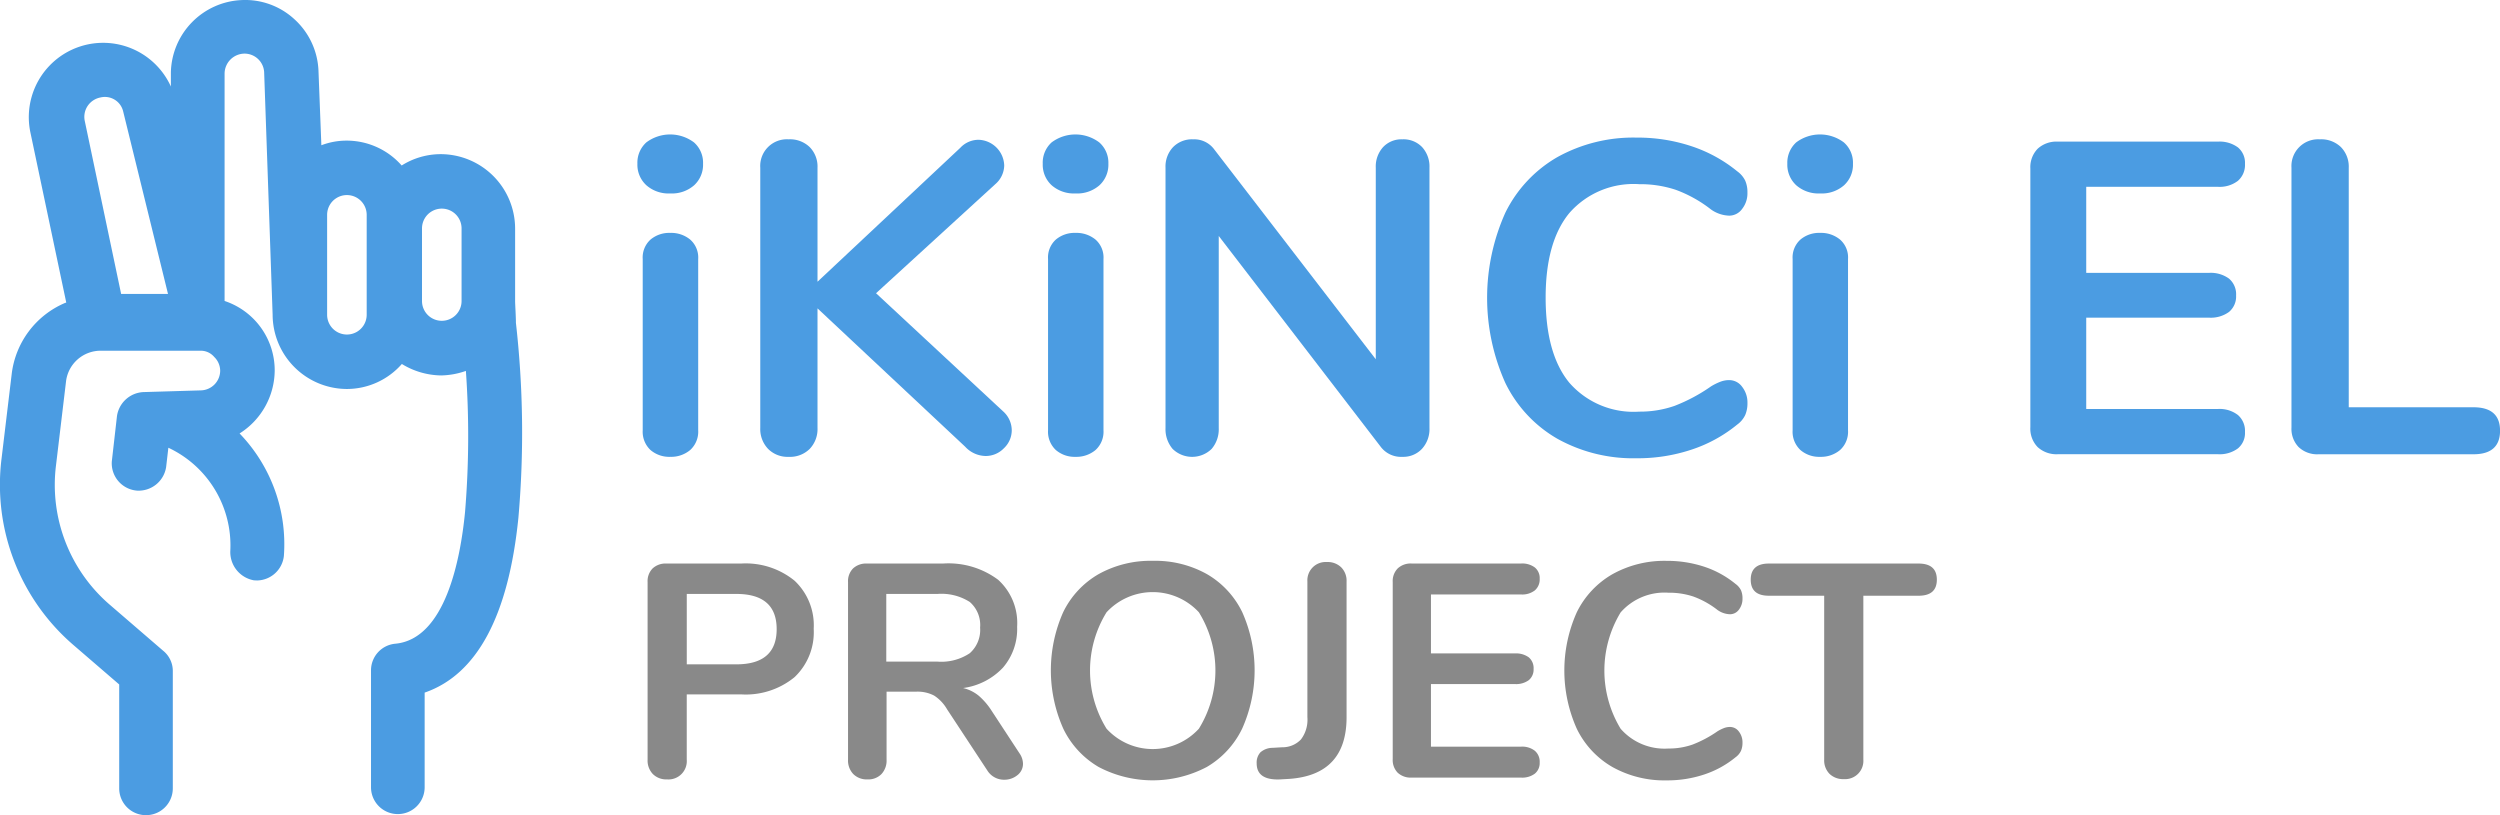
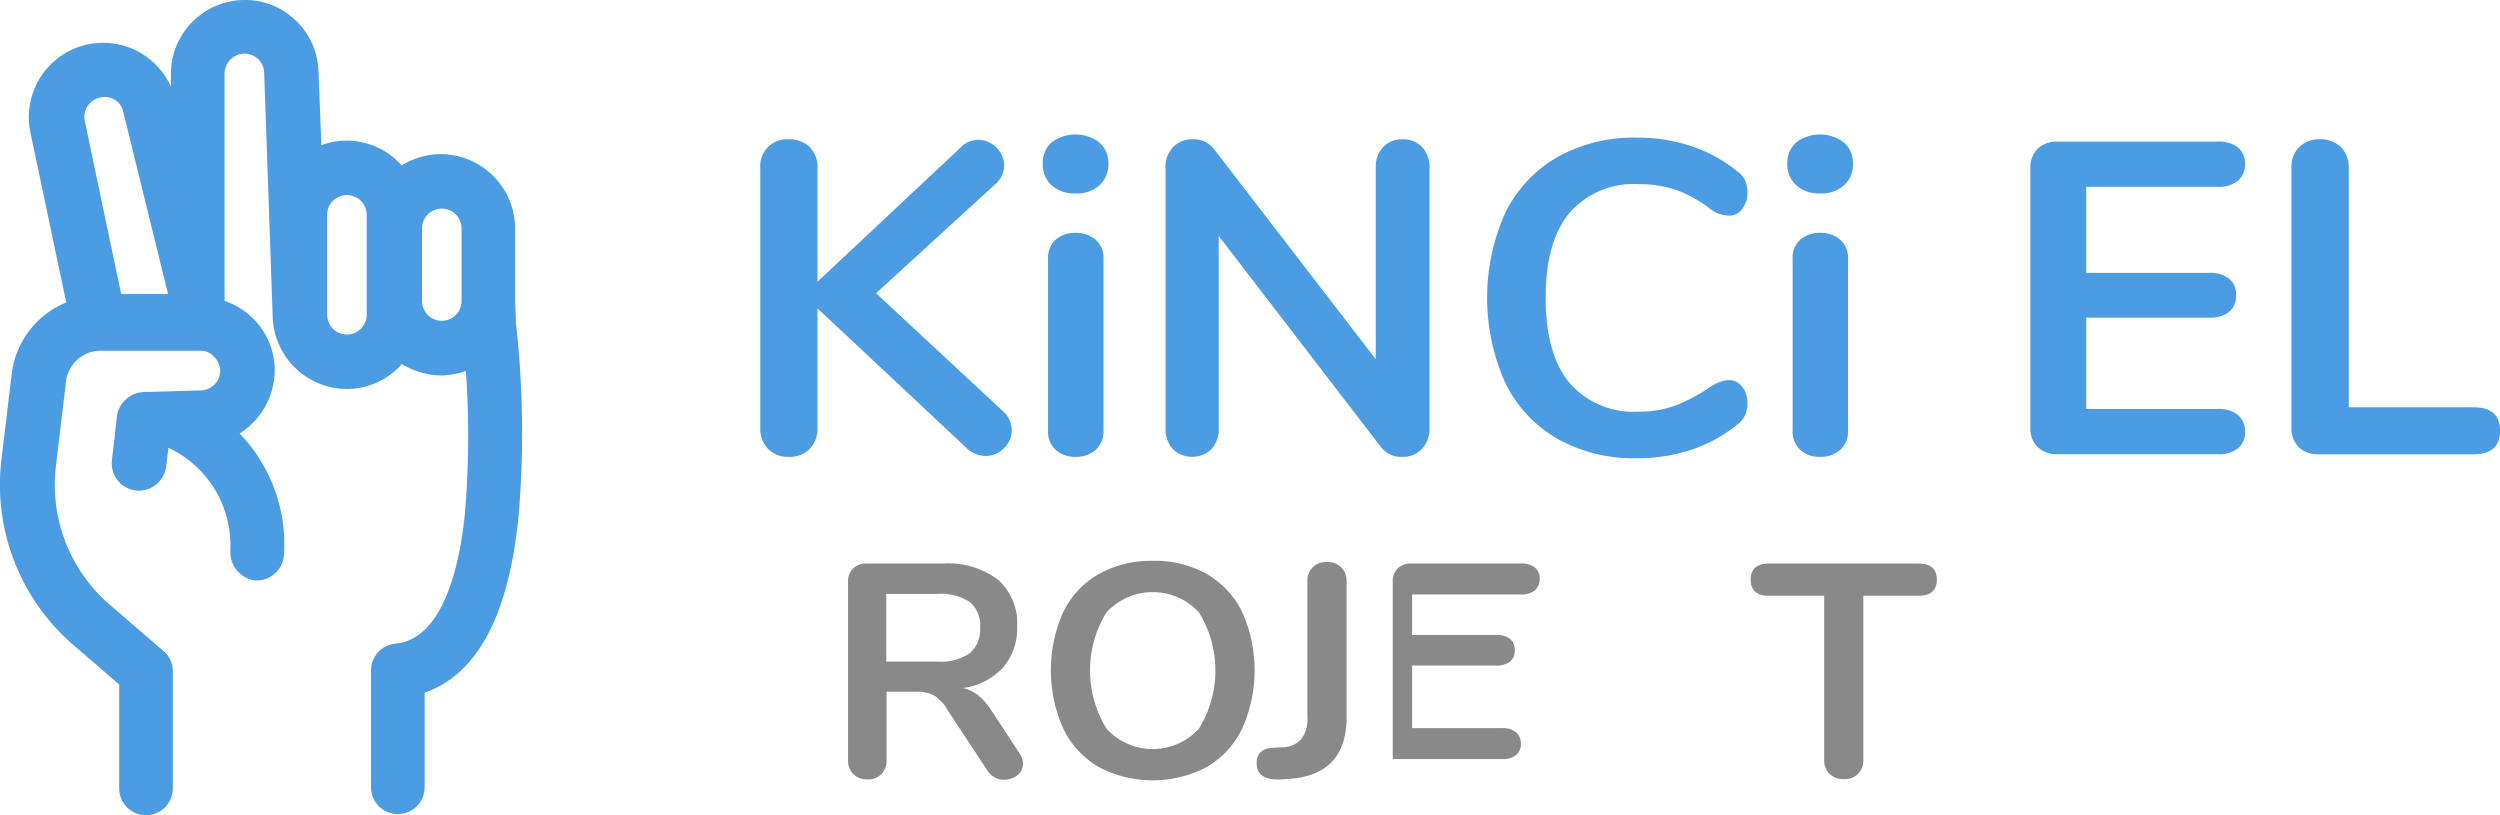
<svg xmlns="http://www.w3.org/2000/svg" width="224.489" height="73.195" viewBox="0 0 224.489 73.195">
  <g id="Group_6607" data-name="Group 6607" transform="translate(-265.983 -410.107)">
-     <path id="Path_14429" data-name="Path 14429" d="M284.21,435.925a2.663,2.663,0,0,0,1.791-.612,2.226,2.226,0,0,0,.718-1.777V418.165a2.143,2.143,0,0,0-.718-1.747,2.675,2.675,0,0,0-1.791-.6,2.6,2.6,0,0,0-1.773.6,2.165,2.165,0,0,0-.7,1.747v15.373a2.249,2.249,0,0,0,.7,1.777A2.589,2.589,0,0,0,284.21,435.925Z" transform="translate(41.959 15.203)" fill="#4b9ce2" />
-     <path id="Path_14430" data-name="Path 14430" d="M284.559,418.7a3.031,3.031,0,0,0,2.15-.74,2.5,2.5,0,0,0,.795-1.927,2.43,2.43,0,0,0-.813-1.916,3.566,3.566,0,0,0-4.282,0,2.456,2.456,0,0,0-.8,1.916,2.5,2.5,0,0,0,.8,1.927A3.025,3.025,0,0,0,284.559,418.7Z" transform="translate(41.61 8.778)" fill="#4b9ce2" />
    <path id="Path_14431" data-name="Path 14431" d="M287.168,442.031a2.51,2.51,0,0,0,1.894-.714,2.573,2.573,0,0,0,.7-1.872V428.7L303.02,441.12a2.552,2.552,0,0,0,1.832.835,2.269,2.269,0,0,0,1.652-.7,2.216,2.216,0,0,0,.7-1.615,2.3,2.3,0,0,0-.795-1.711L295.017,427.34l10.71-9.794a2.272,2.272,0,0,0,.8-1.674,2.38,2.38,0,0,0-2.308-2.311,2.247,2.247,0,0,0-1.634.718l-12.823,12.028V416.07a2.491,2.491,0,0,0-.7-1.85,2.541,2.541,0,0,0-1.894-.7,2.394,2.394,0,0,0-2.546,2.546v23.376a2.572,2.572,0,0,0,.7,1.872A2.452,2.452,0,0,0,287.168,442.031Z" transform="translate(49.63 9.098)" fill="#4b9ce2" />
    <path id="Path_14432" data-name="Path 14432" d="M294.492,418.7a3.034,3.034,0,0,0,2.154-.74,2.51,2.51,0,0,0,.795-1.927,2.434,2.434,0,0,0-.817-1.916,3.566,3.566,0,0,0-4.282,0,2.453,2.453,0,0,0-.795,1.916,2.5,2.5,0,0,0,.795,1.927A3.031,3.031,0,0,0,294.492,418.7Z" transform="translate(68.07 8.778)" fill="#4b9ce2" />
    <path id="Path_14433" data-name="Path 14433" d="M294.146,415.817a2.6,2.6,0,0,0-1.769.6,2.167,2.167,0,0,0-.7,1.747v15.373a2.251,2.251,0,0,0,.7,1.777,2.586,2.586,0,0,0,1.769.612,2.68,2.68,0,0,0,1.795-.612,2.224,2.224,0,0,0,.714-1.777V418.165a2.141,2.141,0,0,0-.714-1.747A2.692,2.692,0,0,0,294.146,415.817Z" transform="translate(68.416 15.203)" fill="#4b9ce2" />
    <path id="Path_14434" data-name="Path 14434" d="M315.824,442.031a2.294,2.294,0,0,0,1.754-.714,2.622,2.622,0,0,0,.678-1.872V416.07a2.59,2.59,0,0,0-.659-1.85,2.307,2.307,0,0,0-1.773-.7,2.255,2.255,0,0,0-1.733.7,2.588,2.588,0,0,0-.656,1.85v17.2l-14.5-18.838a2.239,2.239,0,0,0-1.912-.912,2.375,2.375,0,0,0-1.791.7,2.538,2.538,0,0,0-.678,1.85v23.376a2.734,2.734,0,0,0,.637,1.872,2.507,2.507,0,0,0,3.505,0,2.715,2.715,0,0,0,.638-1.872V422.2l14.534,18.915A2.283,2.283,0,0,0,315.824,442.031Z" transform="translate(76.087 9.098)" fill="#4b9ce2" />
    <path id="Path_14435" data-name="Path 14435" d="M325.619,438.39a2.661,2.661,0,0,0,.2-1.058,2.287,2.287,0,0,0-.48-1.473,1.43,1.43,0,0,0-1.154-.6,2.215,2.215,0,0,0-.835.161,5.2,5.2,0,0,0-.8.4,15.293,15.293,0,0,1-3.282,1.754,9.408,9.408,0,0,1-3.165.516,7.655,7.655,0,0,1-6.274-2.59q-2.131-2.588-2.132-7.648,0-5.016,2.132-7.6a7.653,7.653,0,0,1,6.274-2.586,10.1,10.1,0,0,1,3.263.5,11.61,11.61,0,0,1,3.183,1.773,2.97,2.97,0,0,0,1.634.553,1.431,1.431,0,0,0,1.154-.6,2.272,2.272,0,0,0,.48-1.472,2.588,2.588,0,0,0-.2-1.073,2.273,2.273,0,0,0-.718-.839,12.832,12.832,0,0,0-4.1-2.249,15.311,15.311,0,0,0-4.937-.776,14.043,14.043,0,0,0-7.11,1.751,11.711,11.711,0,0,0-4.677,5,18.668,18.668,0,0,0,0,15.274,11.661,11.661,0,0,0,4.677,5.018,14.005,14.005,0,0,0,7.11,1.751,15.311,15.311,0,0,0,4.937-.776,12.76,12.76,0,0,0,4.1-2.249A2.251,2.251,0,0,0,325.619,438.39Z" transform="translate(97.078 8.98)" fill="#4b9ce2" />
    <path id="Path_14436" data-name="Path 14436" d="M312.75,418.7a3.031,3.031,0,0,0,2.15-.74,2.5,2.5,0,0,0,.795-1.927,2.422,2.422,0,0,0-.817-1.916,3.566,3.566,0,0,0-4.282,0,2.465,2.465,0,0,0-.795,1.916,2.51,2.51,0,0,0,.795,1.927A3.04,3.04,0,0,0,312.75,418.7Z" transform="translate(116.676 8.778)" fill="#4b9ce2" />
    <path id="Path_14437" data-name="Path 14437" d="M312.4,415.817a2.591,2.591,0,0,0-1.769.6,2.158,2.158,0,0,0-.7,1.747v15.373a2.241,2.241,0,0,0,.7,1.777,2.579,2.579,0,0,0,1.769.612,2.67,2.67,0,0,0,1.791-.612,2.212,2.212,0,0,0,.714-1.777V418.165a2.13,2.13,0,0,0-.714-1.747A2.682,2.682,0,0,0,312.4,415.817Z" transform="translate(117.022 15.203)" fill="#4b9ce2" />
    <path id="Path_14438" data-name="Path 14438" d="M318.228,441.653h14.38a2.749,2.749,0,0,0,1.787-.52,1.786,1.786,0,0,0,.637-1.472,1.881,1.881,0,0,0-.637-1.531,2.692,2.692,0,0,0-1.787-.539H320.777v-8.2h11.032a2.774,2.774,0,0,0,1.791-.516,1.8,1.8,0,0,0,.634-1.476,1.841,1.841,0,0,0-.634-1.513,2.773,2.773,0,0,0-1.791-.517H320.777v-7.728h11.831a2.691,2.691,0,0,0,1.787-.535,1.891,1.891,0,0,0,.637-1.531,1.793,1.793,0,0,0-.637-1.476,2.77,2.77,0,0,0-1.787-.516h-14.38a2.489,2.489,0,0,0-1.809.637,2.371,2.371,0,0,0-.659,1.787v23.218a2.369,2.369,0,0,0,.659,1.791A2.492,2.492,0,0,0,318.228,441.653Z" transform="translate(132.54 9.241)" fill="#4b9ce2" />
    <path id="Path_14439" data-name="Path 14439" d="M324.594,441.8h13.9c1.593,0,2.392-.707,2.392-2.114s-.8-2.106-2.392-2.106H327.3V416.07a2.505,2.505,0,0,0-.7-1.85,2.541,2.541,0,0,0-1.894-.7,2.4,2.4,0,0,0-2.549,2.546v23.339a2.357,2.357,0,0,0,.641,1.747A2.418,2.418,0,0,0,324.594,441.8Z" transform="translate(149.59 9.098)" fill="#4b9ce2" />
    <path id="Path_14440" data-name="Path 14440" d="M312.275,438.027c-.018-.374-.037-.733-.037-.872v-6.542a6.692,6.692,0,0,0-6.655-6.663,6.564,6.564,0,0,0-3.531,1.018,6.578,6.578,0,0,0-4.926-2.234H297.1a6.342,6.342,0,0,0-2.26.417l-.26-6.718a6.592,6.592,0,0,0-2.154-4.593,6.516,6.516,0,0,0-4.773-1.725,6.647,6.647,0,0,0-6.326,6.509v1.253a6.675,6.675,0,0,0-12.611,4.139l3.216,15.259-.121.04a7.957,7.957,0,0,0-4.776,6.366l-.912,7.6a18.99,18.99,0,0,0,6.564,16.841l4,3.447V480.9a2.406,2.406,0,0,0,4.813,0V470.4a2.331,2.331,0,0,0-.864-1.857l-4.78-4.121a14.2,14.2,0,0,1-4.846-12.516l.908-7.6A3.13,3.13,0,0,1,275,441.6l9,0a1.571,1.571,0,0,1,1.216.557,1.737,1.737,0,0,1,.538,1.224,1.778,1.778,0,0,1-1.721,1.78l-5.186.154a2.52,2.52,0,0,0-2.362,2.168l-.462,4.058a2.461,2.461,0,0,0,2.278,2.623,2.5,2.5,0,0,0,2.6-2.117l.2-1.736a9.684,9.684,0,0,1,5.564,9.241,2.576,2.576,0,0,0,2.128,2.667l.293.011a2.466,2.466,0,0,0,2.388-2.2,14.313,14.313,0,0,0-3.978-11,6.738,6.738,0,0,0,3.154-5.652,6.564,6.564,0,0,0-4.5-6.245V416.706a1.807,1.807,0,0,1,1.78-1.784h.007a1.765,1.765,0,0,1,1.765,1.652l.762,21.8a6.689,6.689,0,0,0,6.663,6.662,6.581,6.581,0,0,0,4.941-2.245,6.91,6.91,0,0,0,3.527,1.029,7.059,7.059,0,0,0,2.223-.407,82.785,82.785,0,0,1-.077,12.68c-.41,4.227-1.769,11.384-6.249,11.816a2.4,2.4,0,0,0-2.194,2.4V480.8a2.408,2.408,0,0,0,4.817,0V472.3c4.7-1.619,7.527-6.893,8.417-15.688a87.538,87.538,0,0,0-.223-17.523C312.312,438.87,312.294,438.441,312.275,438.027Zm-6.622.886a1.775,1.775,0,0,1-1.776-1.773v-6.523a1.776,1.776,0,1,1,3.553,0v6.523A1.775,1.775,0,0,1,305.653,438.913ZM298.91,429.4v8.97a1.776,1.776,0,1,1-3.553,0V429.4a1.776,1.776,0,1,1,3.553,0Zm-17.841,7.1H276.86l-3.267-15.541a1.765,1.765,0,0,1,.256-1.333,1.8,1.8,0,0,1,1.165-.769,1.686,1.686,0,0,1,2.018,1.212Z" transform="translate(0)" fill="#4b9ce2" />
-     <path id="Path_14441" data-name="Path 14441" d="M290.259,423.923h-6.707a1.7,1.7,0,0,0-1.242.439,1.624,1.624,0,0,0-.451,1.223v15.951a1.751,1.751,0,0,0,.476,1.293,1.7,1.7,0,0,0,1.267.476,1.644,1.644,0,0,0,1.773-1.769v-5.864h4.882a6.91,6.91,0,0,0,4.8-1.549,5.557,5.557,0,0,0,1.718-4.34,5.493,5.493,0,0,0-1.718-4.319A6.943,6.943,0,0,0,290.259,423.923Zm-.436,9.051h-4.446v-6.322h4.446q3.626,0,3.626,3.161T289.823,432.974Z" transform="translate(42.275 36.788)" fill="#898989" />
    <path id="Path_14442" data-name="Path 14442" d="M299.67,437.146a6.106,6.106,0,0,0-1.172-1.363,3.464,3.464,0,0,0-1.392-.681,5.993,5.993,0,0,0,3.586-1.839,5.315,5.315,0,0,0,1.267-3.666,5.235,5.235,0,0,0-1.7-4.212,7.448,7.448,0,0,0-4.978-1.461h-6.813a1.7,1.7,0,0,0-1.242.439,1.623,1.623,0,0,0-.451,1.223v15.951a1.75,1.75,0,0,0,.476,1.293,1.7,1.7,0,0,0,1.267.476,1.653,1.653,0,0,0,1.256-.476,1.773,1.773,0,0,0,.461-1.293v-6.11h2.674a3.192,3.192,0,0,1,1.6.355,3.589,3.589,0,0,1,1.157,1.227l3.626,5.509a1.754,1.754,0,0,0,1.5.817,1.837,1.837,0,0,0,1.187-.406,1.281,1.281,0,0,0,.506-1.037,1.692,1.692,0,0,0-.33-.952Zm-4.879-4.417h-4.582v-6.076h4.582a4.735,4.735,0,0,1,2.916.721,2.734,2.734,0,0,1,.927,2.3,2.786,2.786,0,0,1-.927,2.3A4.6,4.6,0,0,1,294.791,432.728Z" transform="translate(55.358 36.788)" fill="#898989" />
    <path id="Path_14443" data-name="Path 14443" d="M305.771,425.055a9.492,9.492,0,0,0-4.864-1.2,9.589,9.589,0,0,0-4.883,1.2,7.933,7.933,0,0,0-3.176,3.421,12.863,12.863,0,0,0,.015,10.453,8.006,8.006,0,0,0,3.176,3.439,10.429,10.429,0,0,0,9.706,0,8.027,8.027,0,0,0,3.176-3.439,12.824,12.824,0,0,0,.015-10.453A7.953,7.953,0,0,0,305.771,425.055Zm-.733,13.874a5.617,5.617,0,0,1-8.292,0,9.949,9.949,0,0,1,0-10.453,5.647,5.647,0,0,1,8.292,0,9.949,9.949,0,0,1,0,10.453Z" transform="translate(68.6 36.612)" fill="#898989" />
    <path id="Path_14444" data-name="Path 14444" d="M303.092,423.886a1.644,1.644,0,0,0-1.747,1.744v12.19a2.937,2.937,0,0,1-.571,1.989,2.27,2.27,0,0,1-1.689.71l-.872.051a1.675,1.675,0,0,0-1.081.4,1.352,1.352,0,0,0-.341.993c0,1.018.7,1.5,2.1,1.443l.872-.051q5.1-.385,5.1-5.534v-12.19a1.7,1.7,0,0,0-.48-1.267A1.737,1.737,0,0,0,303.092,423.886Z" transform="translate(82.036 36.689)" fill="#898989" />
-     <path id="Path_14445" data-name="Path 14445" d="M311.661,426.7a1.845,1.845,0,0,0,1.227-.366,1.3,1.3,0,0,0,.436-1.048,1.231,1.231,0,0,0-.436-1.011,1.883,1.883,0,0,0-1.227-.355h-9.842a1.7,1.7,0,0,0-1.242.439,1.623,1.623,0,0,0-.45,1.223v15.9a1.626,1.626,0,0,0,.45,1.227,1.716,1.716,0,0,0,1.242.436h9.842a1.885,1.885,0,0,0,1.227-.355,1.224,1.224,0,0,0,.436-1.007,1.292,1.292,0,0,0-.436-1.048,1.845,1.845,0,0,0-1.227-.37h-8.1v-5.619h7.553a1.923,1.923,0,0,0,1.231-.352,1.235,1.235,0,0,0,.432-1.011,1.268,1.268,0,0,0-.432-1.037,1.923,1.923,0,0,0-1.231-.352h-7.553V426.7Z" transform="translate(90.916 36.788)" fill="#898989" />
-     <path id="Path_14446" data-name="Path 14446" d="M313.684,426.718a6.926,6.926,0,0,1,2.234.341,7.944,7.944,0,0,1,2.183,1.216,2.02,2.02,0,0,0,1.117.377.989.989,0,0,0,.791-.407,1.579,1.579,0,0,0,.326-1.011,1.776,1.776,0,0,0-.135-.736,1.581,1.581,0,0,0-.491-.571,8.782,8.782,0,0,0-2.806-1.542,10.635,10.635,0,0,0-3.384-.528,9.586,9.586,0,0,0-4.864,1.2,8,8,0,0,0-3.2,3.421,12.786,12.786,0,0,0,0,10.453,7.983,7.983,0,0,0,3.2,3.439,9.586,9.586,0,0,0,4.864,1.2,10.529,10.529,0,0,0,3.384-.531,8.781,8.781,0,0,0,2.806-1.542,1.524,1.524,0,0,0,.491-.582,1.806,1.806,0,0,0,.135-.725,1.568,1.568,0,0,0-.326-1.007.983.983,0,0,0-.791-.41,1.5,1.5,0,0,0-.571.11,3.768,3.768,0,0,0-.546.271,10.539,10.539,0,0,1-2.249,1.2,6.4,6.4,0,0,1-2.168.355,5.233,5.233,0,0,1-4.293-1.777,10.08,10.08,0,0,1,0-10.443A5.24,5.24,0,0,1,313.684,426.718Z" transform="translate(102.116 36.612)" fill="#898989" />
+     <path id="Path_14445" data-name="Path 14445" d="M311.661,426.7a1.845,1.845,0,0,0,1.227-.366,1.3,1.3,0,0,0,.436-1.048,1.231,1.231,0,0,0-.436-1.011,1.883,1.883,0,0,0-1.227-.355h-9.842a1.7,1.7,0,0,0-1.242.439,1.623,1.623,0,0,0-.45,1.223v15.9h9.842a1.885,1.885,0,0,0,1.227-.355,1.224,1.224,0,0,0,.436-1.007,1.292,1.292,0,0,0-.436-1.048,1.845,1.845,0,0,0-1.227-.37h-8.1v-5.619h7.553a1.923,1.923,0,0,0,1.231-.352,1.235,1.235,0,0,0,.432-1.011,1.268,1.268,0,0,0-.432-1.037,1.923,1.923,0,0,0-1.231-.352h-7.553V426.7Z" transform="translate(90.916 36.788)" fill="#898989" />
    <path id="Path_14447" data-name="Path 14447" d="M323.98,423.923H310.538q-1.631,0-1.634,1.447t1.634,1.443H315.5v14.724a1.719,1.719,0,0,0,.476,1.267,1.748,1.748,0,0,0,1.293.476,1.638,1.638,0,0,0,1.747-1.743V426.813h4.963q1.637,0,1.637-1.443T323.98,423.923Z" transform="translate(114.287 36.788)" fill="#898989" />
  </g>
</svg>